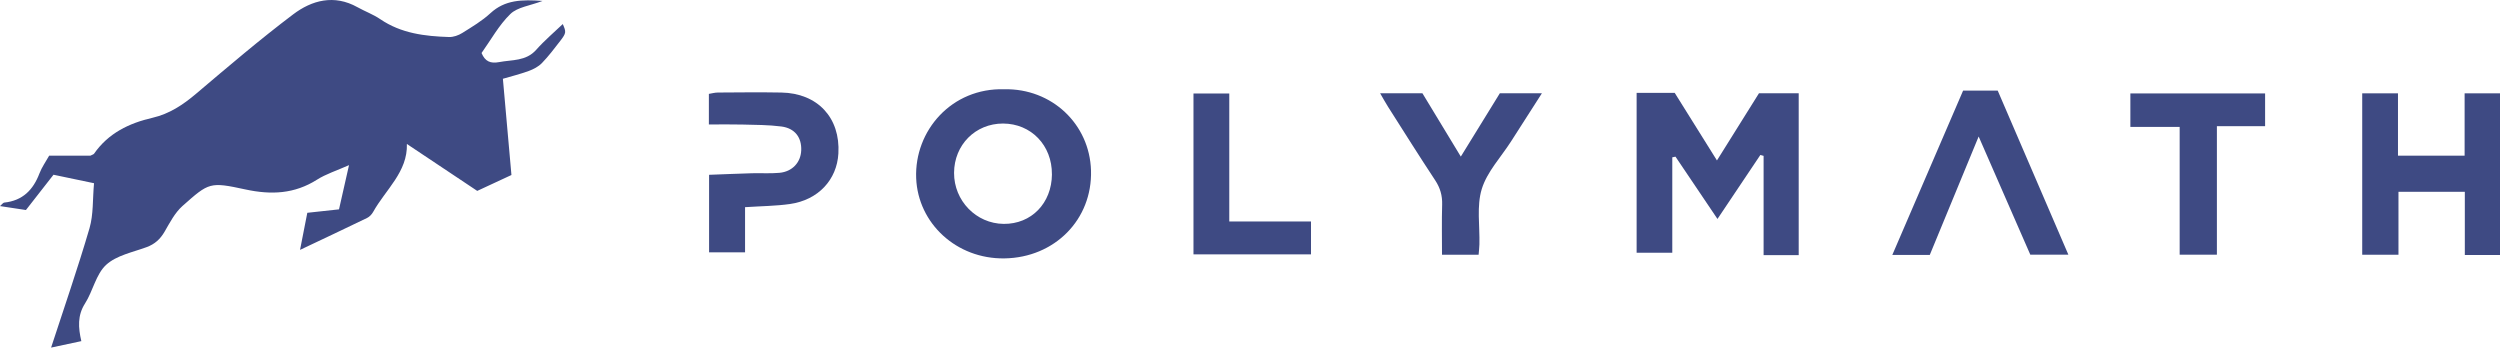
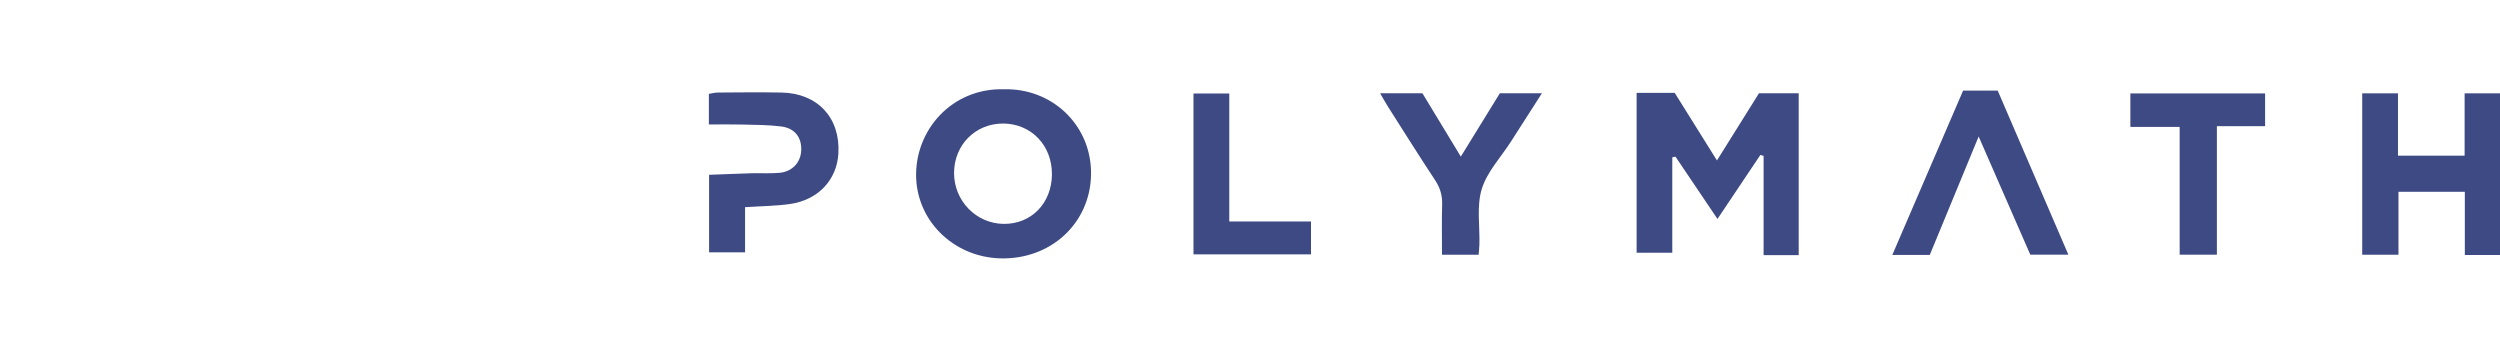
<svg xmlns="http://www.w3.org/2000/svg" id="Layer_2" viewBox="0 0 719.24 100">
  <defs>
    <style>.cls-1{fill:#3e4a83;}</style>
  </defs>
  <g id="Layer_1-2">
    <g id="SZNgxw">
-       <path class="cls-1" d="m144.68,22.67c.85,9.59,1.65,18.56,2.46,27.68-3.37,1.56-6.35,2.95-9.84,4.57-6.6-4.4-13.32-8.88-20.24-13.5.25,8.03-6.12,13.11-9.73,19.59-.38.68-1.03,1.36-1.73,1.7-6.3,3.06-12.64,6.03-19.28,9.18.66-3.38,1.34-6.82,2.09-10.67,2.91-.31,5.75-.62,9.12-.99.86-3.81,1.76-7.75,2.88-12.72-3.63,1.61-6.63,2.55-9.19,4.17-6.49,4.12-13.19,4.42-20.57,2.83-10.31-2.23-10.5-2.04-18.16,4.76-2.19,1.95-3.64,4.8-5.15,7.4-1.24,2.13-2.8,3.56-5.16,4.43-4.01,1.47-8.71,2.39-11.65,5.1-2.94,2.72-3.79,7.54-6.07,11.11-2.2,3.44-1.96,6.93-1.06,10.83-3.17.68-5.96,1.28-8.7,1.86,3.77-11.57,7.7-22.87,11.05-34.34,1.16-3.97.88-8.36,1.3-12.95-4.13-.86-7.73-1.62-11.66-2.44-2.62,3.36-5.23,6.69-7.93,10.15-2.41-.36-4.71-.71-7.46-1.13.57-.49.88-.98,1.23-1.01,5.28-.55,8.32-3.65,10.12-8.39.67-1.77,1.82-3.36,2.79-5.1h11.86c.59-.31.92-.37,1.06-.57,4.09-5.89,10.05-8.78,16.83-10.34,4.85-1.12,8.78-3.74,12.53-6.92,9.17-7.76,18.32-15.58,27.91-22.82,5.42-4.1,11.81-5.8,18.49-2.08,2.17,1.21,4.56,2.08,6.6,3.47,6,4.08,12.8,4.9,19.76,5.12,1.26.04,2.7-.47,3.79-1.15,2.81-1.76,5.72-3.48,8.13-5.71,4.19-3.86,9.06-3.95,14.99-3.52-3.63,1.38-7.22,1.78-9.25,3.75-3.31,3.21-5.6,7.45-8.3,11.23,1.02,2.46,2.61,3.08,5.03,2.62,3.74-.72,7.74-.21,10.7-3.55,2.41-2.72,5.22-5.08,7.64-7.4,1,2.28,1.03,2.56-.74,4.86-1.68,2.18-3.36,4.4-5.27,6.37-.99,1.02-2.42,1.77-3.79,2.27-2.58.94-5.26,1.6-7.43,2.24h0Z" />
      <path class="cls-1" d="m470.86,26.72h10.95c3.9,6.23,7.81,12.5,12.15,19.44,4.21-6.73,8.1-12.96,12.09-19.33h11.43v46.57h-10.1v-28.56l-.93-.26c-4.02,5.99-8.03,11.99-12.34,18.41-4.17-6.19-8.12-12.06-12.08-17.92-.31.06-.62.13-.92.19v27.45h-10.26V26.72h.01Z" />
      <path class="cls-1" d="m288.93,25.68c13.61-.29,24.56,9.97,24.95,23.38.4,14.08-10.44,25.07-24.92,25.28-13.77.2-24.86-10.06-25.38-23.08-.54-13.67,10.21-26.04,25.36-25.58h-.01Zm13.7,24.47c.06-8.33-5.97-14.59-14.07-14.61-7.95,0-14.05,6.14-14.08,14.19-.03,8.03,6.36,14.6,14.27,14.68,7.97.08,13.82-5.94,13.89-14.26h-.01Z" />
      <path class="cls-1" d="m709.06,44.79v-17.93h10.18v46.51h-10.12v-18.18h-19.09v18.09h-10.43V26.85h10.29v17.94h19.17Z" />
      <path class="cls-1" d="m555.19,73.34h-10.78c6.88-15.97,13.6-31.57,20.37-47.28h9.95c6.72,15.6,13.43,31.19,20.33,47.21h-10.95c-4.76-10.9-9.63-22.03-14.86-34-4.91,11.91-9.49,23-14.06,34.07Z" />
      <path class="cls-1" d="m214.35,59.6v13h-10.35v-22.31c4.13-.15,8.25-.33,12.36-.45,2.63-.07,5.27.12,7.88-.12,3.72-.34,6.14-3,6.27-6.48.14-3.7-1.82-6.34-5.71-6.85-3.68-.48-7.44-.46-11.16-.56-3.15-.08-6.3-.02-9.7-.02v-8.8c.77-.12,1.67-.38,2.57-.39,6.09-.04,12.17-.11,18.26,0,10.45.18,17.02,7.25,16.43,17.54-.43,7.58-5.81,13.37-13.92,14.53-4.07.58-8.22.6-12.92.91h-.01Z" />
      <path class="cls-1" d="m425.39,73.29h-10.53c0-4.94-.1-9.7.04-14.46.07-2.58-.56-4.76-1.99-6.94-4.63-7.01-9.09-14.12-13.6-21.21-.72-1.13-1.36-2.32-2.25-3.84h12.17c3.52,5.8,7.14,11.77,11.04,18.21,3.9-6.34,7.57-12.28,11.23-18.22h12.1c-3.15,4.91-6.02,9.4-8.9,13.89-2.9,4.52-6.88,8.71-8.4,13.65-1.51,4.92-.54,10.6-.68,15.94-.02.93-.14,1.85-.23,2.98h0Z" />
      <path class="cls-1" d="m612.9,36.52v-9.64h38.76v9.42h-13.87v36.97h-10.71v-36.76h-14.18Z" />
      <path class="cls-1" d="m343.36,73.18V26.9h10.3v36.82h23.51v9.46h-33.82.01Z" />
    </g>
  </g>
</svg>